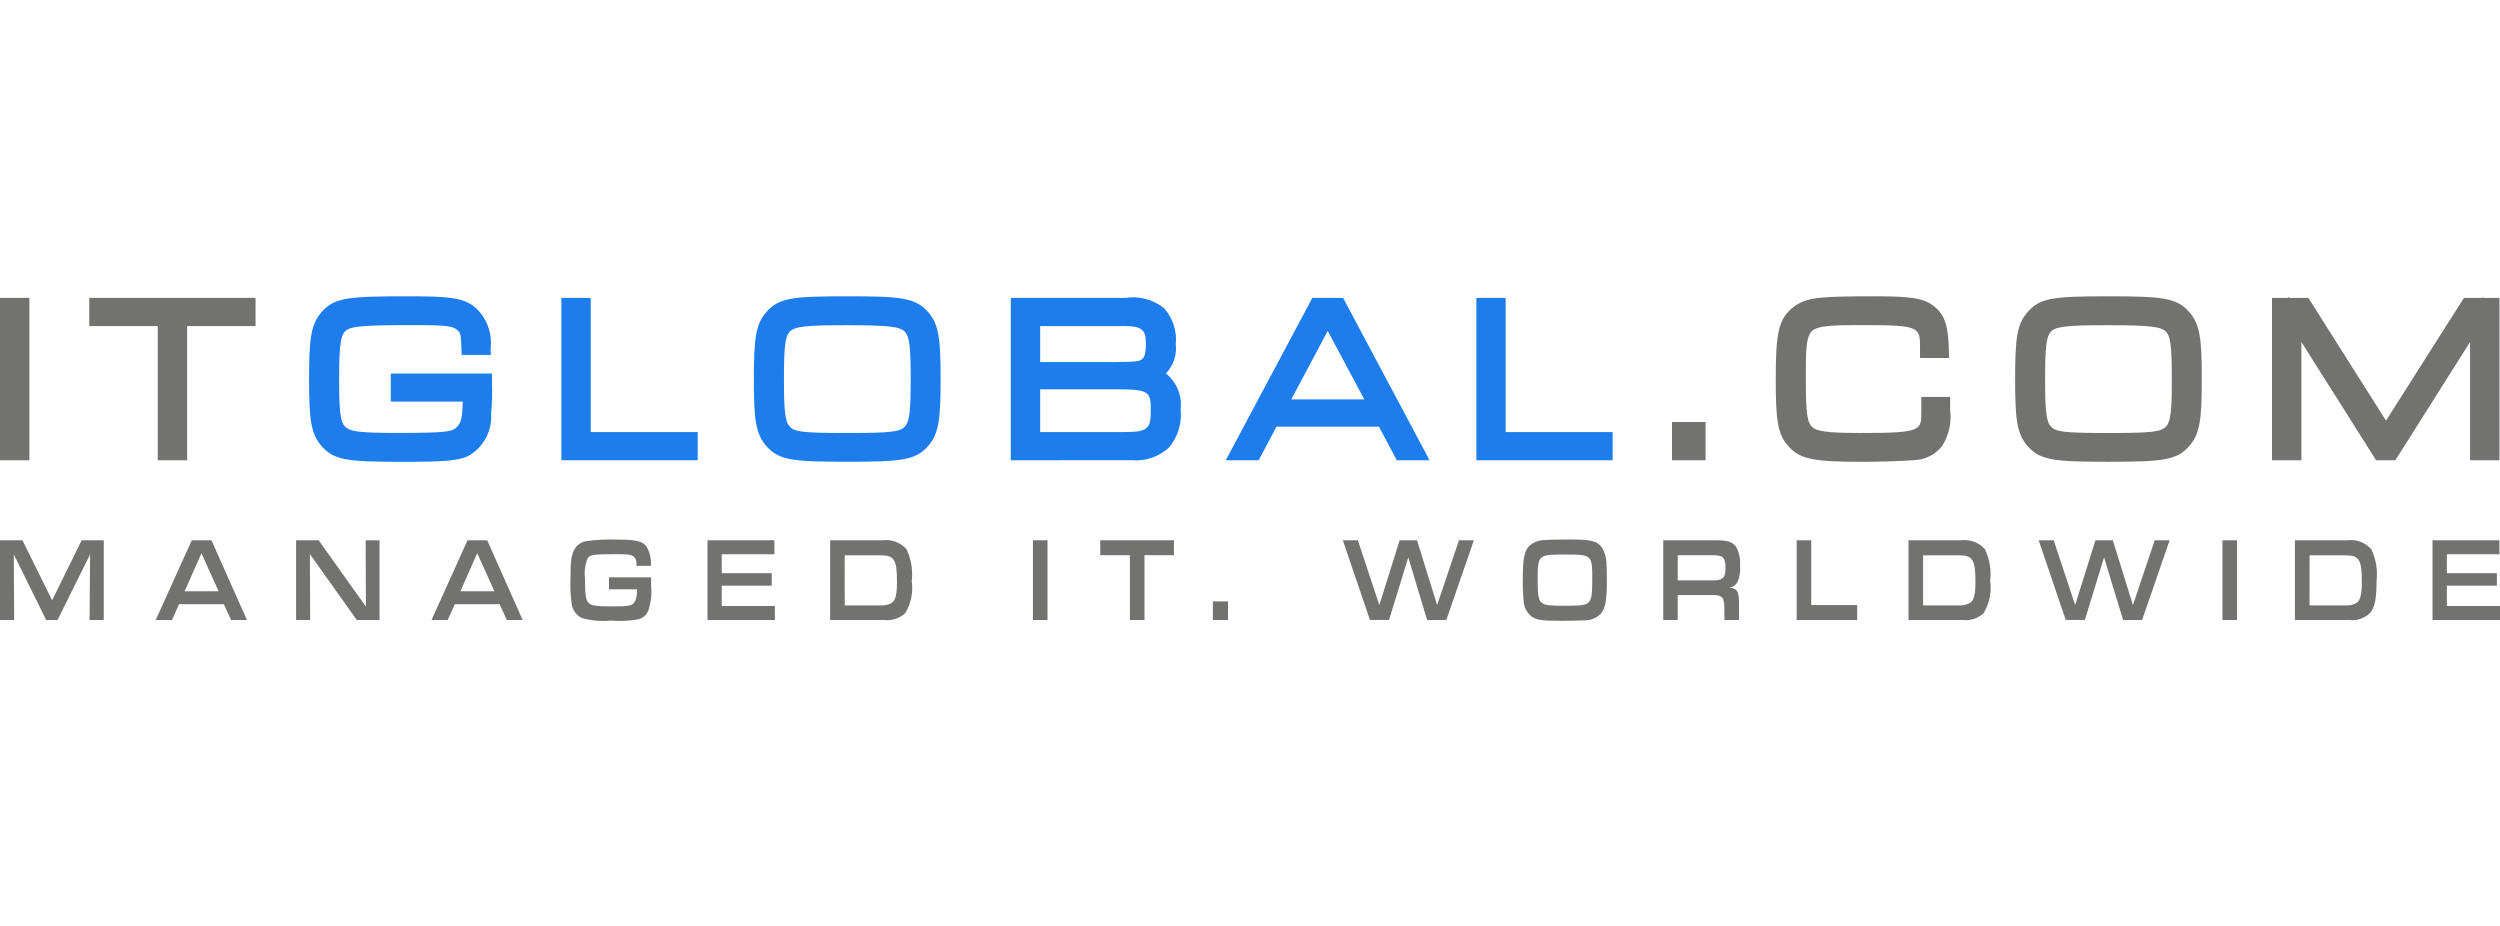
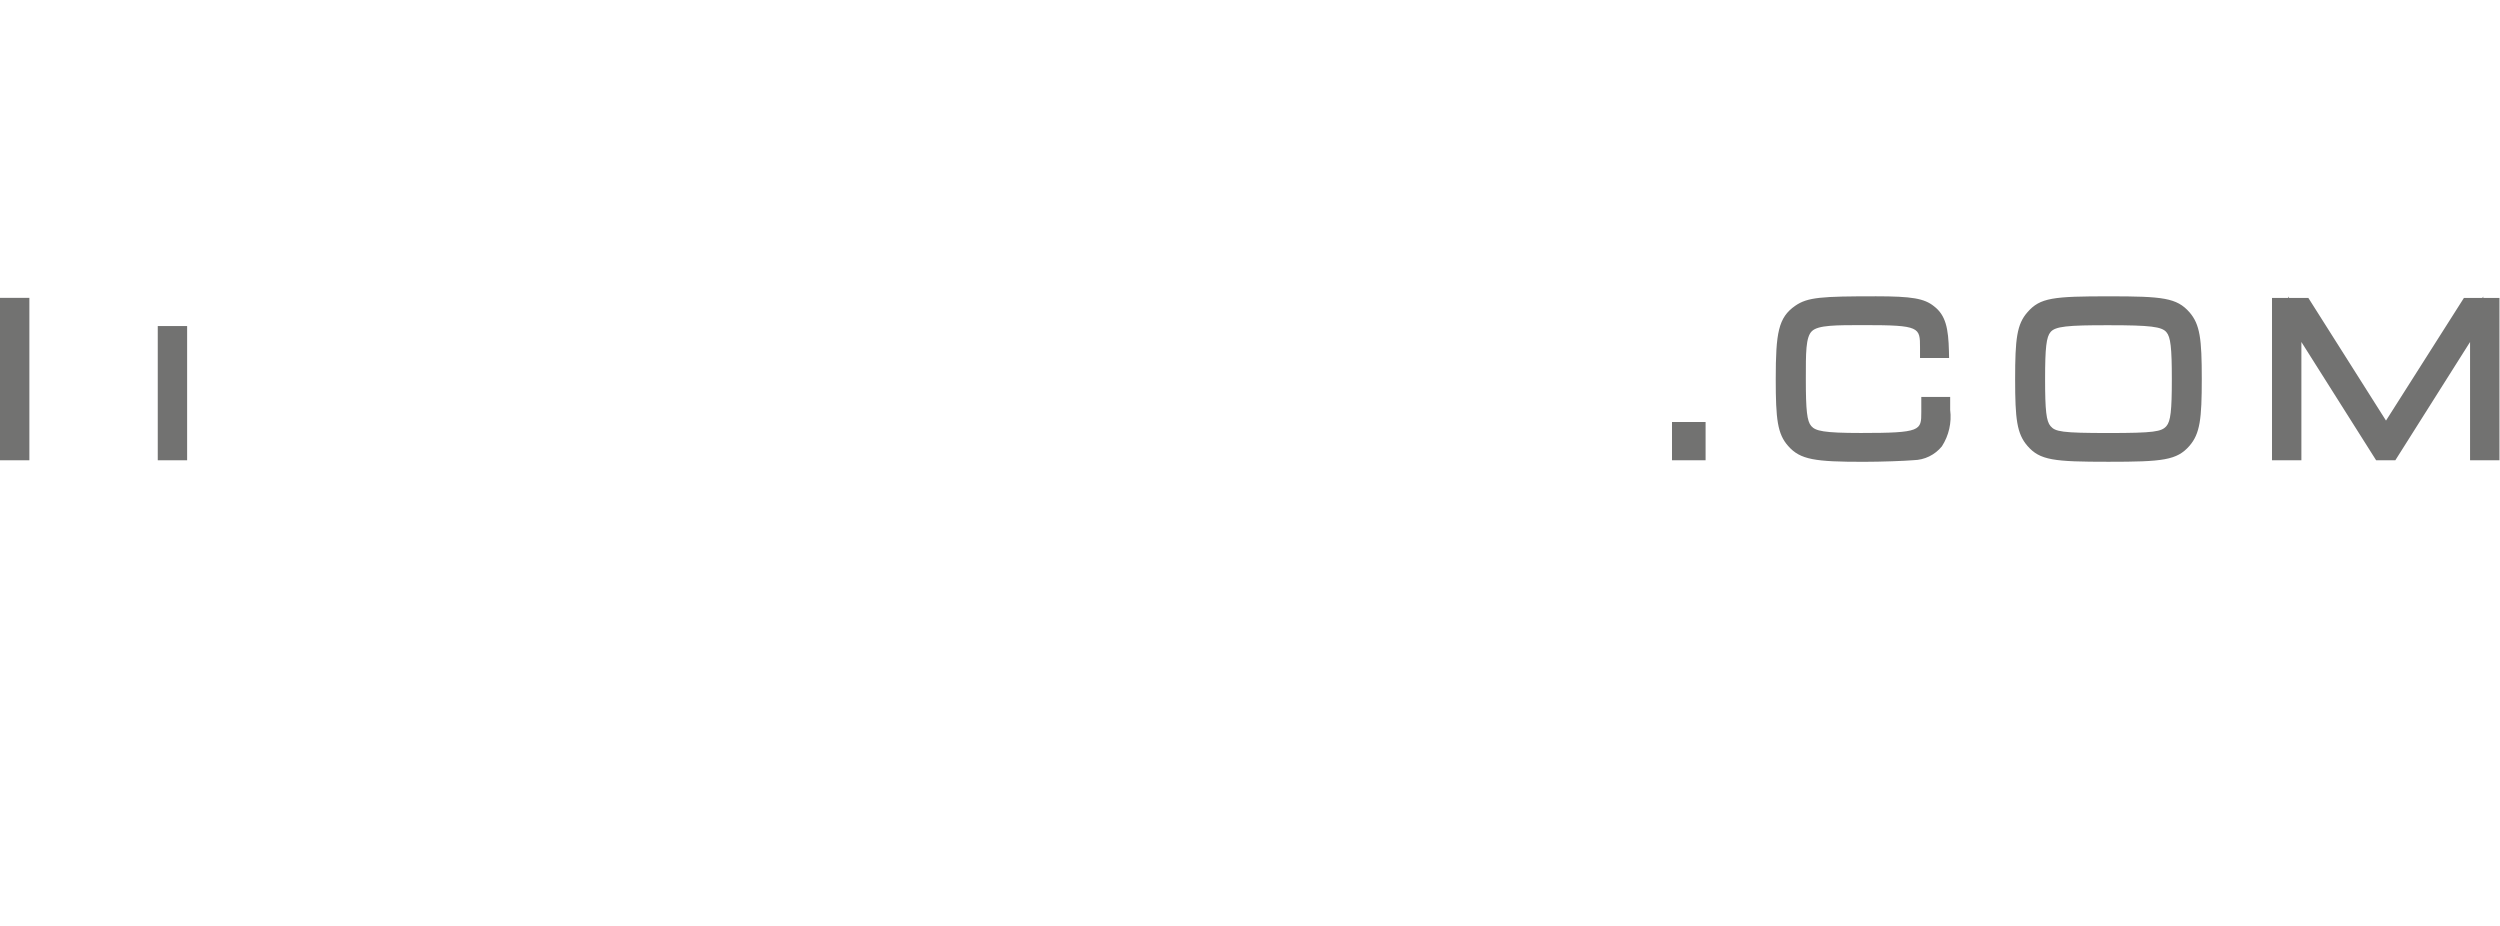
<svg xmlns="http://www.w3.org/2000/svg" width="135" height="50" viewBox="0 0 135 50" fill="none">
-   <path d="M8.519 24.855V17.607H4.821V16.084H13.799V17.607H10.105V24.855H8.519ZM0 24.855V16.084H1.586V24.855H0Z" fill="#727271" />
-   <path d="M41.376 24.08C40.8 23.416 40.71 22.637 40.71 20.476C40.71 18.296 40.803 17.511 41.376 16.86C42.062 16.075 42.777 16 45.798 16C48.687 16 49.437 16.081 50.127 16.859C50.701 17.523 50.793 18.301 50.793 20.46C50.793 22.619 50.701 23.413 50.127 24.076C49.448 24.854 48.693 24.935 45.75 24.935C42.808 24.935 42.059 24.858 41.376 24.08ZM42.626 17.928C42.398 18.191 42.333 18.762 42.333 20.469C42.333 22.176 42.396 22.747 42.624 23.01C42.881 23.309 43.221 23.383 45.752 23.383C48.227 23.383 48.622 23.309 48.884 23.01C49.113 22.747 49.178 22.179 49.178 20.478C49.178 18.776 49.113 18.199 48.884 17.936C48.636 17.64 48.005 17.562 45.798 17.562C43.503 17.556 42.883 17.631 42.626 17.928ZM17.358 24.08C16.783 23.416 16.69 22.637 16.69 20.475C16.69 18.312 16.783 17.526 17.358 16.861C18.046 16.071 18.749 16 22.038 16C24.238 16 24.972 16.075 25.608 16.555C25.928 16.828 26.177 17.174 26.332 17.566C26.486 17.957 26.542 18.38 26.495 18.798L26.507 19.165H24.931L24.919 18.82C24.898 18.091 24.858 17.983 24.753 17.878C24.503 17.615 24.271 17.556 22.346 17.556C19.669 17.556 18.983 17.611 18.69 17.844C18.412 18.069 18.313 18.502 18.313 20.472C18.313 22.162 18.378 22.75 18.603 23.002C18.847 23.286 19.282 23.379 21.404 23.379C24.175 23.379 24.468 23.317 24.721 23.002C24.896 22.792 24.959 22.595 24.992 21.688H21.103V20.169H26.566V20.524C26.588 21.142 26.573 21.761 26.521 22.377C26.546 22.832 26.443 23.285 26.222 23.683C26.002 24.081 25.674 24.409 25.275 24.629C24.741 24.876 24.05 24.938 21.774 24.938C18.755 24.938 18.042 24.864 17.358 24.08ZM79.723 24.855V16.088H81.306V23.332H87.083V24.855H79.723ZM75.428 24.855L74.465 23.041H68.931L67.968 24.854H66.191L70.865 16.088H72.528L77.199 24.856L75.428 24.855ZM69.727 21.569H73.673L71.698 17.872L69.727 21.569ZM54.583 24.855V16.088H60.772C61.144 16.027 61.524 16.048 61.888 16.147C62.252 16.246 62.59 16.422 62.88 16.662C63.108 16.925 63.279 17.232 63.385 17.563C63.49 17.895 63.527 18.244 63.492 18.59C63.525 18.876 63.494 19.166 63.402 19.439C63.309 19.711 63.158 19.96 62.959 20.167C63.245 20.395 63.469 20.692 63.608 21.03C63.747 21.369 63.798 21.737 63.754 22.1C63.794 22.468 63.759 22.84 63.652 23.194C63.545 23.548 63.368 23.877 63.131 24.16C62.86 24.413 62.538 24.605 62.187 24.724C61.836 24.843 61.464 24.885 61.095 24.849L54.583 24.855ZM56.17 23.332H60.708C62.021 23.332 62.143 23.125 62.143 22.155C62.143 21.223 62.087 21.025 60.511 21.025H56.17V23.332ZM56.17 19.552H60.158C61.263 19.552 61.491 19.518 61.655 19.407C61.708 19.37 61.879 19.253 61.879 18.604C61.879 17.832 61.719 17.607 60.673 17.607H56.17V19.552ZM30.313 24.854V16.088H31.899V23.332H37.677V24.855L30.313 24.854Z" fill="#1D7DED" />
+   <path d="M8.519 24.855V17.607H4.821H13.799V17.607H10.105V24.855H8.519ZM0 24.855V16.084H1.586V24.855H0Z" fill="#727271" />
  <path d="M109.483 24.08C108.909 23.416 108.817 22.634 108.817 20.476C108.817 18.296 108.909 17.511 109.483 16.86C110.166 16.071 110.884 16.001 113.902 16.001C116.796 16.001 117.543 16.082 118.23 16.86C118.804 17.524 118.896 18.302 118.896 20.461C118.896 22.62 118.804 23.414 118.23 24.077C117.55 24.855 116.796 24.936 113.853 24.936C110.91 24.936 110.159 24.858 109.483 24.08ZM110.732 17.928C110.504 18.191 110.435 18.762 110.435 20.469C110.435 22.176 110.5 22.747 110.729 23.01C110.986 23.31 111.325 23.383 113.858 23.383C116.329 23.383 116.723 23.309 116.986 23.01C117.214 22.747 117.279 22.179 117.279 20.478C117.279 18.776 117.214 18.2 116.986 17.937C116.739 17.64 116.11 17.562 113.901 17.562C111.608 17.556 110.985 17.631 110.732 17.928ZM96.558 24.08C95.984 23.431 95.89 22.65 95.89 20.475C95.89 17.973 96.029 17.145 96.941 16.513C97.61 16.047 98.365 16 101.306 16C103.24 16 103.914 16.117 104.435 16.537C105.076 17.028 105.212 17.742 105.243 18.968L105.251 19.332H103.681V18.773C103.681 17.674 103.681 17.556 100.673 17.556C99.124 17.556 98.189 17.556 97.847 17.878C97.506 18.2 97.515 19.049 97.515 20.475C97.515 22.177 97.579 22.745 97.808 23.007C98.036 23.269 98.463 23.381 100.488 23.381C103.75 23.381 103.75 23.251 103.75 22.25V21.433H105.309V22.134C105.397 22.823 105.238 23.521 104.861 24.104C104.675 24.332 104.442 24.517 104.178 24.646C103.914 24.775 103.625 24.844 103.331 24.85C102.862 24.89 101.593 24.938 100.643 24.938C98.017 24.938 97.213 24.83 96.558 24.08ZM133.383 24.855V18.468L129.348 24.855H128.311L124.275 18.468V24.855H122.688V16.088H123.563V16.01L123.611 16.088H124.651L128.844 22.712L133.052 16.088H134.046L134.096 16.011V16.088H134.971V24.855L133.383 24.855ZM90.288 24.855V22.788H92.102V24.855H90.288Z" fill="#727271" />
-   <path d="M82.694 33.286C82.565 33.179 82.46 33.045 82.388 32.894C82.316 32.743 82.277 32.578 82.274 32.41C82.236 32.005 82.223 31.597 82.233 31.19C82.233 30.183 82.31 29.788 82.553 29.513C82.666 29.4 82.801 29.311 82.949 29.251C83.097 29.191 83.255 29.161 83.415 29.163C83.59 29.144 84.097 29.132 84.72 29.132C85.924 29.132 86.244 29.209 86.497 29.558C86.664 29.831 86.751 30.146 86.75 30.466C86.766 30.667 86.771 30.898 86.771 31.378C86.771 32.455 86.683 32.867 86.429 33.156C86.314 33.269 86.178 33.358 86.029 33.417C85.879 33.476 85.719 33.504 85.559 33.499C85.395 33.511 84.778 33.523 84.302 33.523C83.263 33.523 82.986 33.487 82.694 33.286ZM83.033 31.331C83.033 32.172 83.086 32.44 83.273 32.563C83.46 32.687 83.623 32.711 84.597 32.711C85.472 32.711 85.692 32.668 85.832 32.474C85.948 32.313 85.983 32.036 85.983 31.307C85.983 29.957 85.974 29.945 84.505 29.945C83.053 29.944 83.033 29.962 83.033 31.331ZM31.426 33.376C31.262 33.297 31.123 33.174 31.023 33.022C30.924 32.87 30.868 32.693 30.861 32.511C30.809 32.133 30.789 31.752 30.803 31.372C30.803 30.232 30.861 29.874 31.081 29.571C31.153 29.474 31.244 29.393 31.349 29.332C31.453 29.272 31.569 29.233 31.689 29.22C32.244 29.143 32.804 29.115 33.364 29.138C34.357 29.138 34.715 29.226 34.928 29.537C35.1 29.847 35.176 30.202 35.147 30.556H34.379C34.373 30.287 34.345 30.183 34.249 30.086C34.116 29.95 33.944 29.926 33.28 29.926C32.055 29.926 31.864 29.95 31.731 30.151C31.59 30.502 31.542 30.884 31.59 31.259C31.59 32.1 31.63 32.39 31.775 32.544C31.921 32.698 32.115 32.745 33.038 32.745C34.047 32.745 34.155 32.717 34.305 32.439C34.385 32.245 34.417 32.034 34.398 31.825H32.885V31.176H35.16V31.634C35.204 32.091 35.15 32.553 35.003 32.989C34.954 33.102 34.881 33.201 34.788 33.281C34.694 33.36 34.584 33.417 34.465 33.446C33.972 33.528 33.47 33.55 32.971 33.513C32.452 33.561 31.929 33.514 31.426 33.376ZM131.356 33.481V29.175H134.969V29.932H132.131V30.951H134.831V31.627H132.131V32.724H135V33.481L131.356 33.481ZM123.926 33.481V29.175H126.747C126.985 29.143 127.227 29.169 127.453 29.252C127.678 29.334 127.881 29.47 128.042 29.647C128.302 30.184 128.403 30.784 128.333 31.377C128.333 32.341 128.238 32.809 127.975 33.113C127.823 33.254 127.641 33.36 127.444 33.423C127.246 33.487 127.037 33.506 126.831 33.48L123.926 33.481ZM124.714 32.692H126.66C126.871 32.707 127.08 32.658 127.262 32.55C127.459 32.414 127.539 32.087 127.539 31.42C127.539 30.227 127.395 29.987 126.664 29.987H124.718L124.714 32.692ZM120.012 33.481V29.175H120.8V33.481H120.012ZM114.647 33.481L113.619 30.096L112.582 33.478H111.55L110.089 29.175H110.9L112.057 32.674L113.155 29.175H114.092L115.178 32.674L116.355 29.175H117.16L115.672 33.48L114.647 33.481ZM103.06 33.481V29.175H105.884C106.122 29.143 106.364 29.169 106.59 29.252C106.816 29.334 107.019 29.47 107.18 29.647C107.44 30.184 107.54 30.784 107.47 31.377C107.556 31.98 107.43 32.593 107.112 33.113C106.96 33.254 106.779 33.36 106.581 33.423C106.383 33.487 106.174 33.506 105.968 33.48L103.06 33.481ZM103.848 32.692H105.79C106.001 32.708 106.211 32.659 106.392 32.55C106.592 32.414 106.674 32.087 106.674 31.42C106.674 30.227 106.525 29.987 105.79 29.987H103.848V32.692ZM97.02 33.481V29.175H97.808V32.675H100.288V33.481H97.02ZM93.117 33.481V32.835C93.108 32.248 92.999 32.134 92.487 32.134H90.596V33.481H89.814V29.175H92.692C93.291 29.175 93.56 29.268 93.743 29.517C93.918 29.831 93.995 30.191 93.962 30.549C93.993 30.856 93.944 31.166 93.818 31.448C93.771 31.523 93.708 31.588 93.634 31.637C93.56 31.686 93.476 31.718 93.388 31.732C93.818 31.775 93.913 31.945 93.906 32.627V33.48L93.117 33.481ZM90.596 31.343H92.46C93.031 31.343 93.176 31.214 93.176 30.698C93.176 30.105 93.059 29.981 92.476 29.981H90.597L90.596 31.343ZM77.065 33.481L76.047 30.096L75.007 33.478H73.977L72.514 29.175H73.325L74.483 32.674L75.581 29.175H76.519L77.605 32.674L78.784 29.175H79.589L78.101 33.48L77.065 33.481ZM65.495 33.481V32.474H66.312V33.481H65.495ZM61.015 33.481V29.981H59.413V29.175H63.393V29.981H61.802V33.481H61.015ZM55.778 33.481V29.175H56.566V33.481H55.778ZM44.828 33.481V29.175H47.652C47.89 29.143 48.131 29.169 48.356 29.252C48.581 29.334 48.783 29.47 48.944 29.647C49.205 30.184 49.306 30.784 49.235 31.377C49.321 31.979 49.195 32.593 48.879 33.113C48.726 33.254 48.544 33.36 48.346 33.423C48.148 33.486 47.938 33.506 47.732 33.48L44.828 33.481ZM45.616 32.692H47.559C47.77 32.707 47.979 32.658 48.161 32.55C48.358 32.414 48.437 32.087 48.437 31.42C48.437 30.227 48.293 29.987 47.562 29.987H45.612L45.616 32.692ZM38.205 33.481V29.175H41.818V29.932H38.975V30.951H41.675V31.627H38.975V32.724H41.843V33.481L38.205 33.481ZM27.371 33.481L26.979 32.628H24.558L24.177 33.481H23.302L25.246 29.175H26.31L28.223 33.48L27.371 33.481ZM24.861 31.93H26.699L25.77 29.873L24.861 31.93ZM19.269 33.481L16.733 29.921L16.749 33.481H15.99V29.175H17.207L19.76 32.758L19.744 29.175H20.494V33.481H19.269ZM12.48 33.481L12.092 32.628H9.667L9.29 33.481H8.408L10.356 29.175H11.419L13.336 33.48L12.48 33.481ZM9.97 31.93H11.803L10.879 29.873L9.97 31.93ZM4.836 33.481L4.866 29.938L3.107 33.481H2.494L0.744 29.938L0.766 33.481H0V29.175H1.213L2.815 32.417L4.41 29.175H5.602V33.481H4.836Z" fill="#727271" />
</svg>